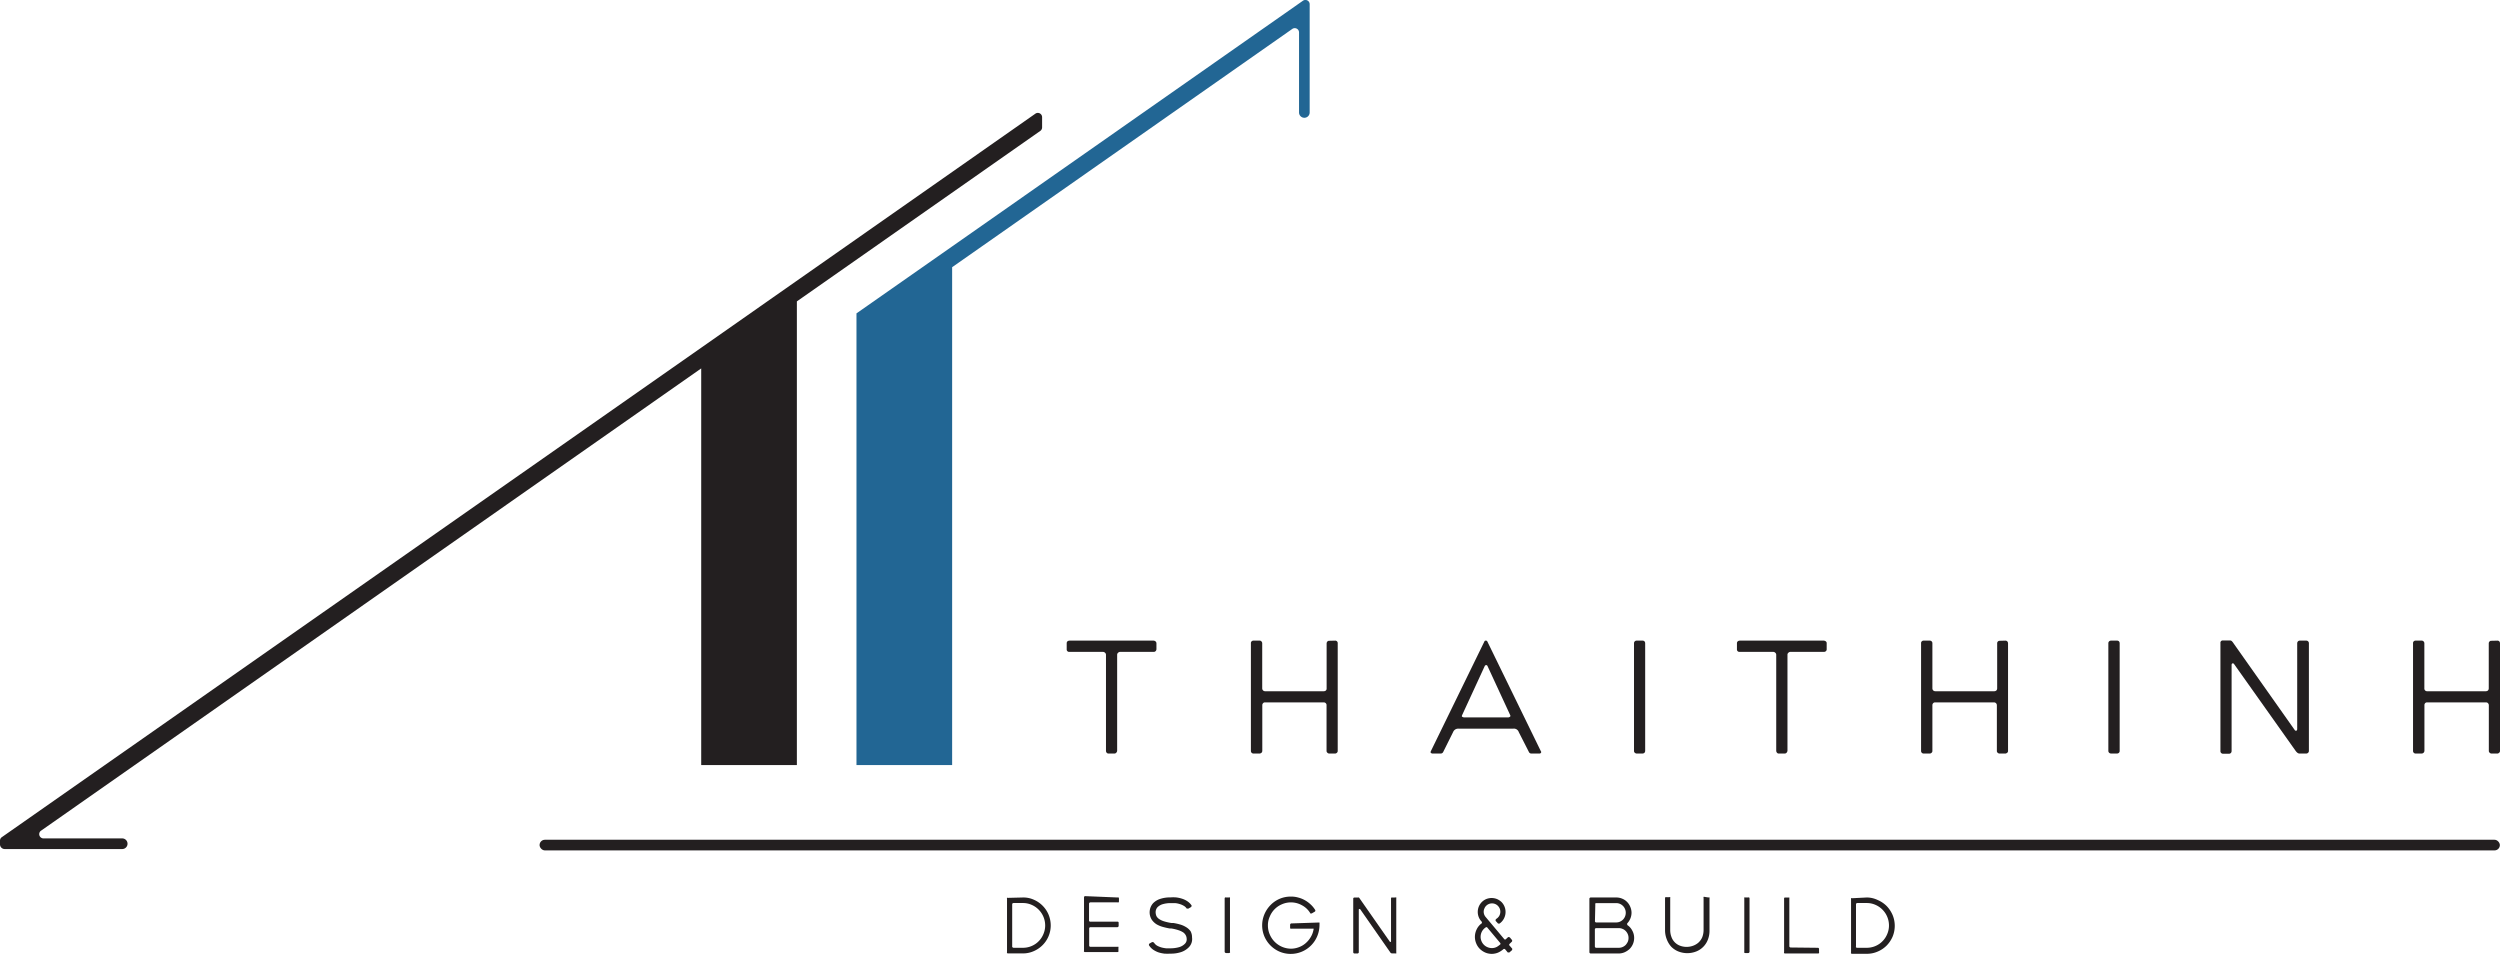
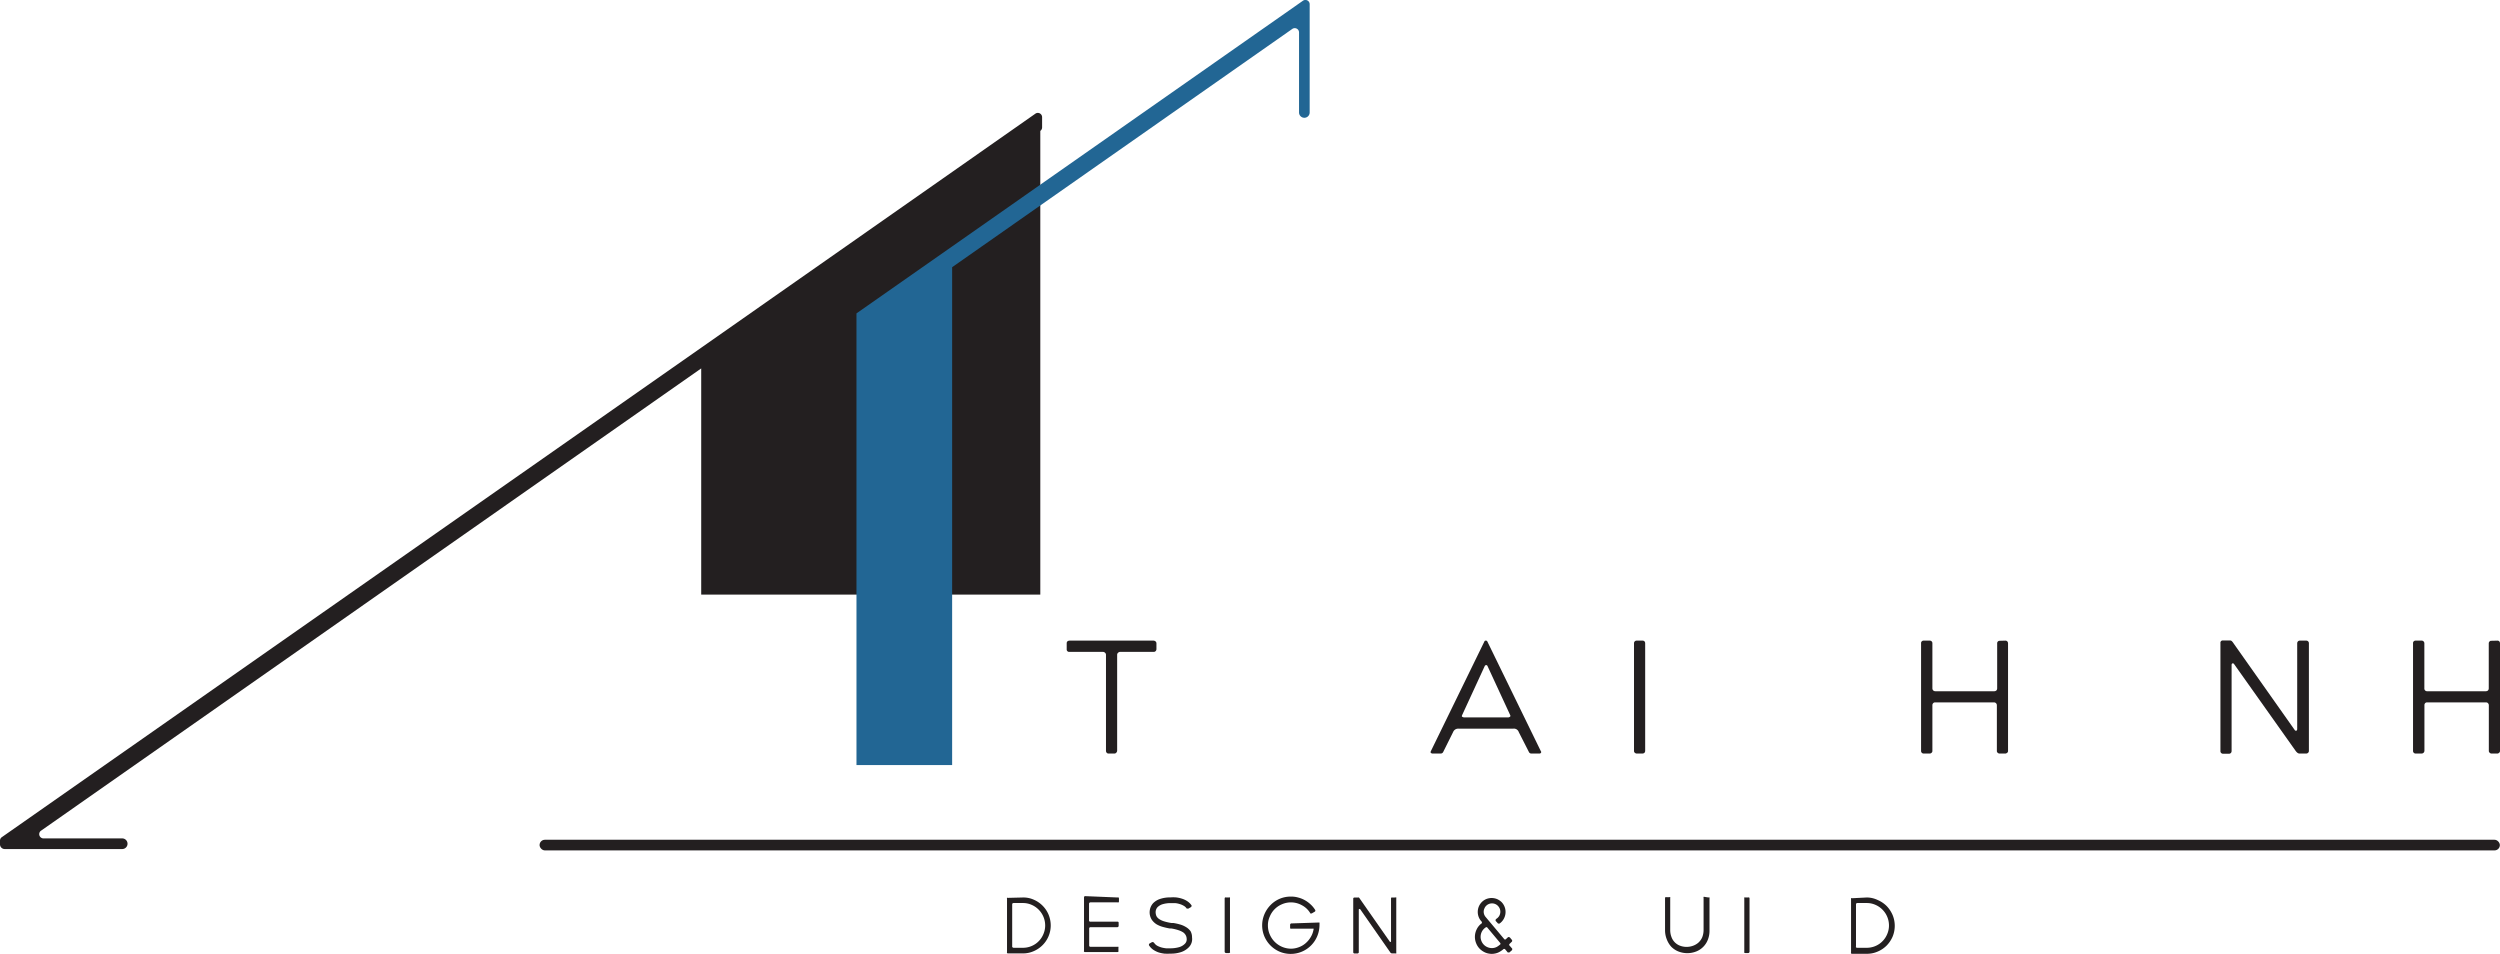
<svg xmlns="http://www.w3.org/2000/svg" viewBox="0 0 333.46 127.24">
  <defs>
    <style>.cls-1{fill:#231f20;}.cls-2{fill:#226694;}</style>
  </defs>
  <g id="Layer_2" data-name="Layer 2">
    <g id="Layer_1-2" data-name="Layer 1">
      <rect class="cls-1" x="71.97" y="112.01" width="261.47" height="1.42" rx="0.71" />
-       <path class="cls-1" d="M139,15.65V17a.57.57,0,0,1-.24.46L106.29,40.2v61.85H93.53V49.14L5.43,110.83a.57.57,0,0,0,.33,1H16.3a.71.71,0,0,1,.71.71h0a.71.71,0,0,1-.71.71H.63a.63.63,0,0,1-.63-.63v-.49a.56.56,0,0,1,.25-.47L93.53,46.38l9.55-6.69,35-24.51A.57.57,0,0,1,139,15.65Z" />
+       <path class="cls-1" d="M139,15.65V17a.57.57,0,0,1-.24.46v61.85H93.53V49.14L5.43,110.83a.57.57,0,0,0,.33,1H16.3a.71.71,0,0,1,.71.71h0a.71.71,0,0,1-.71.71H.63a.63.63,0,0,1-.63-.63v-.49a.56.56,0,0,1,.25-.47L93.53,46.38l9.55-6.69,35-24.51A.57.57,0,0,1,139,15.65Z" />
      <path class="cls-2" d="M174.69.57V15a.71.71,0,0,1-.71.71h0a.71.71,0,0,1-.71-.71V4.33a.57.57,0,0,0-.9-.47L127,35.64v66.41H114.24V41.8L127,32.87,173.79.1A.57.57,0,0,1,174.69.57Z" />
      <path class="cls-1" d="M153.89,85.45a.47.47,0,0,1,.25.11.34.34,0,0,1,.11.25v.77a.39.39,0,0,1-.11.27.35.35,0,0,1-.25.1h-4.52a.44.44,0,0,0-.25.13.35.35,0,0,0-.11.26v12.8a.42.42,0,0,1-.12.26.32.32,0,0,1-.24.11h-.77a.32.32,0,0,1-.27-.11.41.41,0,0,1-.09-.28V87.34a.36.36,0,0,0-.11-.26.43.43,0,0,0-.28-.13h-4.48a.33.33,0,0,1-.37-.28v-.86c0-.21.12-.34.37-.36Z" />
-       <path class="cls-1" d="M178.07,85.45a.35.35,0,0,1,.26.09.34.34,0,0,1,.1.27v14.35a.32.32,0,0,1-.09.23.4.4,0,0,1-.23.12h-.85a.4.4,0,0,1-.22-.12.32.32,0,0,1-.1-.25V94.07a.34.34,0,0,0-.1-.27.35.35,0,0,0-.28-.11h-7.83a.29.29,0,0,0-.26.11.38.38,0,0,0-.1.27v6.07a.38.38,0,0,1-.09.25.51.51,0,0,1-.23.12h-.86a.34.34,0,0,1-.34-.34,0,0,0,0,1,0,0V85.81a.33.33,0,0,1,.36-.36H168a.3.3,0,0,1,.25.1.36.36,0,0,1,.11.26v6a.38.38,0,0,0,.39.39h7.82a.42.42,0,0,0,.28-.1.34.34,0,0,0,.1-.27v-6a.4.4,0,0,1,.1-.26.33.33,0,0,1,.26-.1Z" />
      <path class="cls-1" d="M205.53,100.21a.15.15,0,0,1,0,.21.22.22,0,0,1-.19.09h-1.08a.35.35,0,0,1-.32-.19l-1.36-2.67a.68.68,0,0,0-.73-.46h-7.3a.73.73,0,0,0-.73.46l-1.32,2.65a.36.36,0,0,1-.34.21h-1.1a.25.25,0,0,1-.19-.09c-.07,0-.07-.14,0-.26L198,85.55a.18.18,0,0,1,.19-.1.2.2,0,0,1,.19.1Zm-4.32-4.52a.51.51,0,0,0,.21-.1q.09-.07,0-.24l-3-6.49a.22.22,0,0,0-.19-.15.24.24,0,0,0-.19.13l-3,6.51c-.07.14-.07.23,0,.26a.9.9,0,0,0,.21.08Z" />
      <path class="cls-1" d="M219.08,85.45a.34.34,0,0,1,.27.1.39.39,0,0,1,.09.26v14.33a.39.39,0,0,1-.09.26.39.39,0,0,1-.27.11h-.75a.39.39,0,0,1-.28-.11.32.32,0,0,1-.1-.26V85.81a.35.35,0,0,1,.1-.26.35.35,0,0,1,.28-.1Z" />
-       <path class="cls-1" d="M243.29,85.45a.54.54,0,0,1,.26.11.29.29,0,0,1,.1.25v.77a.34.34,0,0,1-.1.27.39.39,0,0,1-.26.1h-4.51a.38.38,0,0,0-.25.13.31.31,0,0,0-.11.26v12.8a.48.48,0,0,1-.12.26.33.33,0,0,1-.25.11h-.77a.29.29,0,0,1-.26-.11.42.42,0,0,1-.1-.28V87.34a.36.36,0,0,0-.11-.26.41.41,0,0,0-.28-.13h-4.48a.33.33,0,0,1-.37-.28v-.86c0-.21.13-.34.37-.36Z" />
      <path class="cls-1" d="M267.47,85.45a.35.35,0,0,1,.26.09.39.39,0,0,1,.11.27v14.35a.32.32,0,0,1-.09.23.57.57,0,0,1-.23.12h-.85a.4.4,0,0,1-.23-.12.31.31,0,0,1-.09-.25V94.07a.39.39,0,0,0-.11-.27.35.35,0,0,0-.28-.11h-7.84a.32.32,0,0,0-.27.11.38.38,0,0,0-.1.27v6.07a.31.31,0,0,1-.09.25.4.4,0,0,1-.23.12h-.85a.34.34,0,0,1-.34-.34V85.81a.33.33,0,0,1,.36-.36h.79a.34.34,0,0,1,.36.36v6a.39.39,0,0,0,.11.28.41.41,0,0,0,.28.11H266a.42.42,0,0,0,.28-.1.39.39,0,0,0,.11-.27v-6a.35.35,0,0,1,.09-.26.34.34,0,0,1,.27-.1Z" />
-       <path class="cls-1" d="M282.37,85.45a.34.34,0,0,1,.27.1.39.39,0,0,1,.09.26v14.33a.35.35,0,0,1-.09.26.39.39,0,0,1-.27.11h-.77a.41.41,0,0,1-.28-.11.35.35,0,0,1-.1-.26V85.81a.35.35,0,0,1,.1-.26.37.37,0,0,1,.28-.1Z" />
      <path class="cls-1" d="M307.61,85.45a.32.32,0,0,1,.26.1.35.35,0,0,1,.1.26v14.35a.33.33,0,0,1-.11.25.35.35,0,0,1-.25.1h-.9c-.17,0-.34-.12-.52-.37L298,88.59a.2.2,0,0,0-.17-.11c-.11,0-.17.08-.17.22v11.47a.41.41,0,0,1-.09.26.39.39,0,0,1-.27.11h-.77a.4.4,0,0,1-.26-.1.34.34,0,0,1-.1-.27V85.77a.3.3,0,0,1,.34-.34h.91a.35.35,0,0,1,.28.1,1.51,1.51,0,0,1,.22.28l8.15,11.55a.2.2,0,0,0,.17.11c.12,0,.17-.09.17-.24V85.81a.4.4,0,0,1,.1-.26.34.34,0,0,1,.27-.1Z" />
      <path class="cls-1" d="M333.1,85.45a.36.36,0,0,1,.26.09.38.38,0,0,1,.1.27v14.35a.29.29,0,0,1-.1.23.4.4,0,0,1-.22.12h-.85a.37.37,0,0,1-.22-.12.32.32,0,0,1-.1-.25V94.07a.39.39,0,0,0-.11-.27.33.33,0,0,0-.28-.11h-7.84a.32.32,0,0,0-.27.11.37.37,0,0,0-.09.27v6.07a.39.39,0,0,1-.1.25.48.48,0,0,1-.22.12h-.86a.34.34,0,0,1-.34-.34V85.81a.33.33,0,0,1,.36-.36H323a.32.32,0,0,1,.26.1.36.36,0,0,1,.11.26v6a.36.36,0,0,0,.38.39h7.82a.42.42,0,0,0,.28-.1.39.39,0,0,0,.11-.27v-6a.35.35,0,0,1,.1-.26.31.31,0,0,1,.26-.1Z" />
      <path class="cls-1" d="M136.45,119.71a3.36,3.36,0,0,1,1.43.29,3.79,3.79,0,0,1,1.18.8,3.72,3.72,0,0,1,.8,1.19,3.79,3.79,0,0,1,.29,1.45,3.71,3.71,0,0,1-1.09,2.63,3.79,3.79,0,0,1-1.18.8,3.53,3.53,0,0,1-1.43.3h-2a.16.16,0,0,1-.13-.06.18.18,0,0,1,0-.12v-7.1a.19.19,0,0,1,0-.13.15.15,0,0,1,.13,0Zm0,6.71a2.94,2.94,0,0,0,2.72-1.82,2.9,2.9,0,0,0,.24-1.16,3,3,0,0,0-1.81-2.75,2.82,2.82,0,0,0-1.15-.24h-1.27a.17.17,0,0,0-.17.17v5.61a.13.13,0,0,0,.05.13.31.31,0,0,0,.13.06Z" />
      <path class="cls-1" d="M149.07,119.71a.15.15,0,0,1,.13,0,.24.24,0,0,1,.05.14v.38a.21.21,0,0,1-.05.13.15.15,0,0,1-.13,0h-3.62a.2.2,0,0,0-.14.06.19.19,0,0,0-.05.13v2.2a.17.17,0,0,0,.19.19h3.67a.15.15,0,0,1,.09.16v.39a.18.18,0,0,1-.16.18h-3.6a.17.17,0,0,0-.17.17h0v2.26a.17.17,0,0,0,.19.19h3.58a.21.21,0,0,1,.13,0,.19.19,0,0,1,0,.13v.39a.18.18,0,0,1,0,.12.16.16,0,0,1-.13.06h-4.33a.16.16,0,0,1-.13-.06.13.13,0,0,1,0-.12v-7.1a.16.16,0,0,1,.14-.18h0Z" />
      <path class="cls-1" d="M159,125.05a1.56,1.56,0,0,1-.45,1.32,2.59,2.59,0,0,1-1,.62,4.35,4.35,0,0,1-1.43.21,7.16,7.16,0,0,1-.8,0,4.38,4.38,0,0,1-.8-.17,3.16,3.16,0,0,1-.71-.36,2,2,0,0,1-.55-.58.15.15,0,0,1,0-.13.16.16,0,0,1,.07-.11l.34-.19h.08a.27.27,0,0,1,.21.13,1.25,1.25,0,0,0,.42.37,3,3,0,0,0,.56.22,4.1,4.1,0,0,0,.61.11h.58a4.33,4.33,0,0,0,1.13-.15,1.75,1.75,0,0,0,.77-.44.83.83,0,0,0,.25-.73,1,1,0,0,0-.12-.42,1.14,1.14,0,0,0-.32-.37,2.6,2.6,0,0,0-.63-.3,5.82,5.82,0,0,0-1-.24H156c-.29-.05-.58-.12-.88-.2a3.54,3.54,0,0,1-.83-.34,2.18,2.18,0,0,1-.63-.58,1.83,1.83,0,0,1,.15-2.25,2.34,2.34,0,0,1,.94-.57,4.13,4.13,0,0,1,1.35-.2,5.08,5.08,0,0,1,.78,0,4.18,4.18,0,0,1,.78.17,2.73,2.73,0,0,1,.71.34,2,2,0,0,1,.56.55.13.13,0,0,1,0,.12.26.26,0,0,1-.07.11l-.34.2h-.09a.34.34,0,0,1-.14,0,1.15,1.15,0,0,0-.43-.39,2.28,2.28,0,0,0-.56-.23,2.52,2.52,0,0,0-.61-.11h-.59a3.72,3.72,0,0,0-1,.14,1.64,1.64,0,0,0-.7.4,1,1,0,0,0-.25.79,1.24,1.24,0,0,0,.11.42,1.13,1.13,0,0,0,.33.36,2.53,2.53,0,0,0,.64.31,6.9,6.9,0,0,0,1,.23h.25a6.56,6.56,0,0,1,.88.19,3.12,3.12,0,0,1,.82.35,2,2,0,0,1,.63.57A1.76,1.76,0,0,1,159,125.05Z" />
      <path class="cls-1" d="M163.92,119.71a.17.17,0,0,1,.14,0,.29.29,0,0,1,0,.13v7.1a.13.13,0,0,1,0,.12.2.2,0,0,1-.14.06h-.38a.16.16,0,0,1-.13-.06.14.14,0,0,1-.06-.12v-7.1a.16.16,0,0,1,.06-.13.15.15,0,0,1,.13,0Z" />
      <path class="cls-1" d="M175.88,123.05H176l0,.07a.2.2,0,0,1,0,.11,4,4,0,0,1-.28,1.59,3.83,3.83,0,0,1-5.06,2.11,3.87,3.87,0,0,1-2-2,3.81,3.81,0,0,1,0-3,3.91,3.91,0,0,1,.82-1.22,3.73,3.73,0,0,1,2.69-1.12,3.39,3.39,0,0,1,1,.13,3.61,3.61,0,0,1,.89.36,3.94,3.94,0,0,1,.77.57,3.4,3.4,0,0,1,.61.75.14.14,0,0,1,0,.09.12.12,0,0,1-.07.11l-.41.24h-.07a.12.12,0,0,1-.1,0,2.81,2.81,0,0,0-1.11-1.08,3,3,0,0,0-2.68-.15,3,3,0,0,0-1.63,1.64,2.75,2.75,0,0,0-.25,1.2,2.93,2.93,0,0,0,.25,1.2,3.1,3.1,0,0,0,2.82,1.89,3,3,0,0,0,1.06-.2,2.82,2.82,0,0,0,.9-.53,3.21,3.21,0,0,0,.67-.8,2.84,2.84,0,0,0,.38-1,.17.17,0,0,0,0-.14.15.15,0,0,0-.12,0h-2.82a.19.19,0,0,1-.13,0,.21.21,0,0,1-.05-.13v-.39a.17.17,0,0,1,.05-.12.14.14,0,0,1,.12-.06Z" />
      <path class="cls-1" d="M186.11,119.71a.15.15,0,0,1,.13,0,.19.19,0,0,1,0,.13v7.21a.18.18,0,0,1,0,.12.21.21,0,0,1-.13,0h-.45a.34.34,0,0,1-.25-.18l-4-5.74a.1.1,0,0,0-.08,0c-.06,0-.09,0-.09.1V127a.12.12,0,0,1-.05.12.16.16,0,0,1-.13.06h-.38a.17.17,0,0,1-.18-.18v-7.11a.15.15,0,0,1,.17-.17h.46a.15.15,0,0,1,.13,0,.76.76,0,0,1,.11.14l4,5.73a.08.08,0,0,0,.08.05c.06,0,.09,0,.09-.11v-5.68a.19.19,0,0,1,.05-.13.15.15,0,0,1,.13,0Z" />
      <path class="cls-1" d="M201.7,126.53a.13.13,0,0,1,0,.12.14.14,0,0,1-.06.12l-.31.27h-.22l-.39-.47h-.15a2.85,2.85,0,0,1-.75.49,2.21,2.21,0,0,1-.84.17,2.23,2.23,0,0,1-.88-.18,2.47,2.47,0,0,1-.71-.48,2.16,2.16,0,0,1-.48-.72,2.26,2.26,0,0,1,.07-1.92,2.08,2.08,0,0,1,.68-.79v0a.09.09,0,0,0,0-.07v-.1l-.12-.14a1.85,1.85,0,0,1-.43-1.19,1.86,1.86,0,0,1,1.13-1.72,2,2,0,0,1,.73-.14,2,2,0,0,1,.71.14,2.17,2.17,0,0,1,.6.4,1.89,1.89,0,0,1,.32,2.2,1.82,1.82,0,0,1-.59.67.21.21,0,0,1-.11,0,.13.13,0,0,1-.14-.07l-.26-.28a.17.17,0,0,1,0-.14.14.14,0,0,1,.07-.13,1.18,1.18,0,0,0,.4-.4,1.11,1.11,0,0,0,.06-1,1.21,1.21,0,0,0-.24-.35,1.1,1.1,0,0,0-1.56,0v0a1,1,0,0,0-.23.35,1,1,0,0,0-.1.43,1.09,1.09,0,0,0,.26.71l2.52,3h.14l.33-.31a.13.13,0,0,1,.12,0,.2.2,0,0,1,.14.06l.24.29a.19.19,0,0,1,0,.26h0l-.34.33V126a.11.11,0,0,0,0,.08Zm-1.57-.58a.09.09,0,0,0,0-.07.09.09,0,0,0,0-.07l-1.79-2.14a.09.09,0,0,0-.07,0h-.05a1.5,1.5,0,0,0-.73,1.29,1.43,1.43,0,0,0,.12.58,1.47,1.47,0,0,0,.8.8,1.52,1.52,0,0,0,.59.12,1.42,1.42,0,0,0,.67-.17,3,3,0,0,0,.46-.34Z" />
-       <path class="cls-1" d="M217.05,123.38a1.94,1.94,0,0,1,.66.73,2,2,0,0,1,.26,1,2.07,2.07,0,0,1-.6,1.46,2.46,2.46,0,0,1-.66.44,2,2,0,0,1-.79.17h-3.74a.16.16,0,0,1-.13-.06A.14.14,0,0,1,212,127v-7.11a.18.18,0,0,1,.18-.18h3.4a2,2,0,0,1,.8.16,1.85,1.85,0,0,1,.64.43,2,2,0,0,1,.43.65,2,2,0,0,1,.17.8,2.08,2.08,0,0,1-.58,1.42h0a.11.11,0,0,0,0,.08h0Zm-4.31-.52a.17.17,0,0,0,.16.18h2.67a1.24,1.24,0,0,0,.5-.1,1.42,1.42,0,0,0,.41-.28,1.3,1.3,0,0,0,.37-.91,1.24,1.24,0,0,0-.1-.5,1.22,1.22,0,0,0-.27-.41,1.26,1.26,0,0,0-.91-.38h-2.65a.16.16,0,0,0-.13.06.13.13,0,0,0,0,.12Zm3.18,3.56a1.24,1.24,0,0,0,.5-.1,1.34,1.34,0,0,0,.42-.28,1.92,1.92,0,0,0,.28-.42,1.29,1.29,0,0,0,.1-.51,1.25,1.25,0,0,0-.1-.51,1.34,1.34,0,0,0-.28-.42,1.19,1.19,0,0,0-.42-.28,1.09,1.09,0,0,0-.5-.1h-3a.17.17,0,0,0-.19.15v2.29a.18.18,0,0,0,.16.18h3Z" />
      <path class="cls-1" d="M227.89,119.71a.15.15,0,0,1,.13,0,.24.24,0,0,1,0,.14v4.28a3.16,3.16,0,0,1-.22,1.21,2.72,2.72,0,0,1-1.55,1.57,3.26,3.26,0,0,1-2.38,0,2.8,2.8,0,0,1-.94-.62,3.09,3.09,0,0,1-.61-1,3.28,3.28,0,0,1-.23-1.2v-4.28a.18.18,0,0,1,.06-.14.13.13,0,0,1,.12,0h.39a.13.13,0,0,1,.12,0,.19.19,0,0,1,0,.13v4.28a2.58,2.58,0,0,0,.17.91,1.93,1.93,0,0,0,1.16,1.16,2.52,2.52,0,0,0,1.71,0,2.2,2.2,0,0,0,.71-.41,2.07,2.07,0,0,0,.51-.7,2.65,2.65,0,0,0,.19-1v-4.28a.19.19,0,0,1,0-.13.15.15,0,0,1,.13,0Z" />
      <path class="cls-1" d="M233.18,119.71a.15.15,0,0,1,.13,0,.19.19,0,0,1,.05.13v7.1a.18.18,0,0,1-.05.12.16.16,0,0,1-.13.06h-.38a.18.18,0,0,1-.14-.06.13.13,0,0,1,0-.12v-7.1a.29.29,0,0,1,0-.13.17.17,0,0,1,.14,0Z" />
-       <path class="cls-1" d="M242.45,126.42a.16.16,0,0,1,.18.14V127a.18.18,0,0,1,0,.12.14.14,0,0,1-.12.06h-4.41a.16.16,0,0,1-.13-.06.12.12,0,0,1,0-.12v-7.11c0-.12,0-.17.14-.17h.56a.24.24,0,0,1,0,.12v6.34a.18.18,0,0,0,.16.2h0Z" />
      <path class="cls-1" d="M249,119.71a3.36,3.36,0,0,1,1.46.34,3.84,3.84,0,0,1,1.19.8,4,4,0,0,1,.79,1.19,3.77,3.77,0,0,1,0,2.9,3.94,3.94,0,0,1-.79,1.18,3.72,3.72,0,0,1-1.19.8,3.53,3.53,0,0,1-1.43.3h-2a.16.16,0,0,1-.13-.06.13.13,0,0,1,0-.12v-7.1a.29.29,0,0,1,0-.13.15.15,0,0,1,.13,0Zm0,6.71a2.94,2.94,0,0,0,2.72-1.82,2.9,2.9,0,0,0,.24-1.16,3,3,0,0,0-1.81-2.75,2.82,2.82,0,0,0-1.15-.24h-1.27a.17.17,0,0,0-.17.17v5.61a.15.15,0,0,0,0,.13.31.31,0,0,0,.13.06Z" />
    </g>
  </g>
</svg>